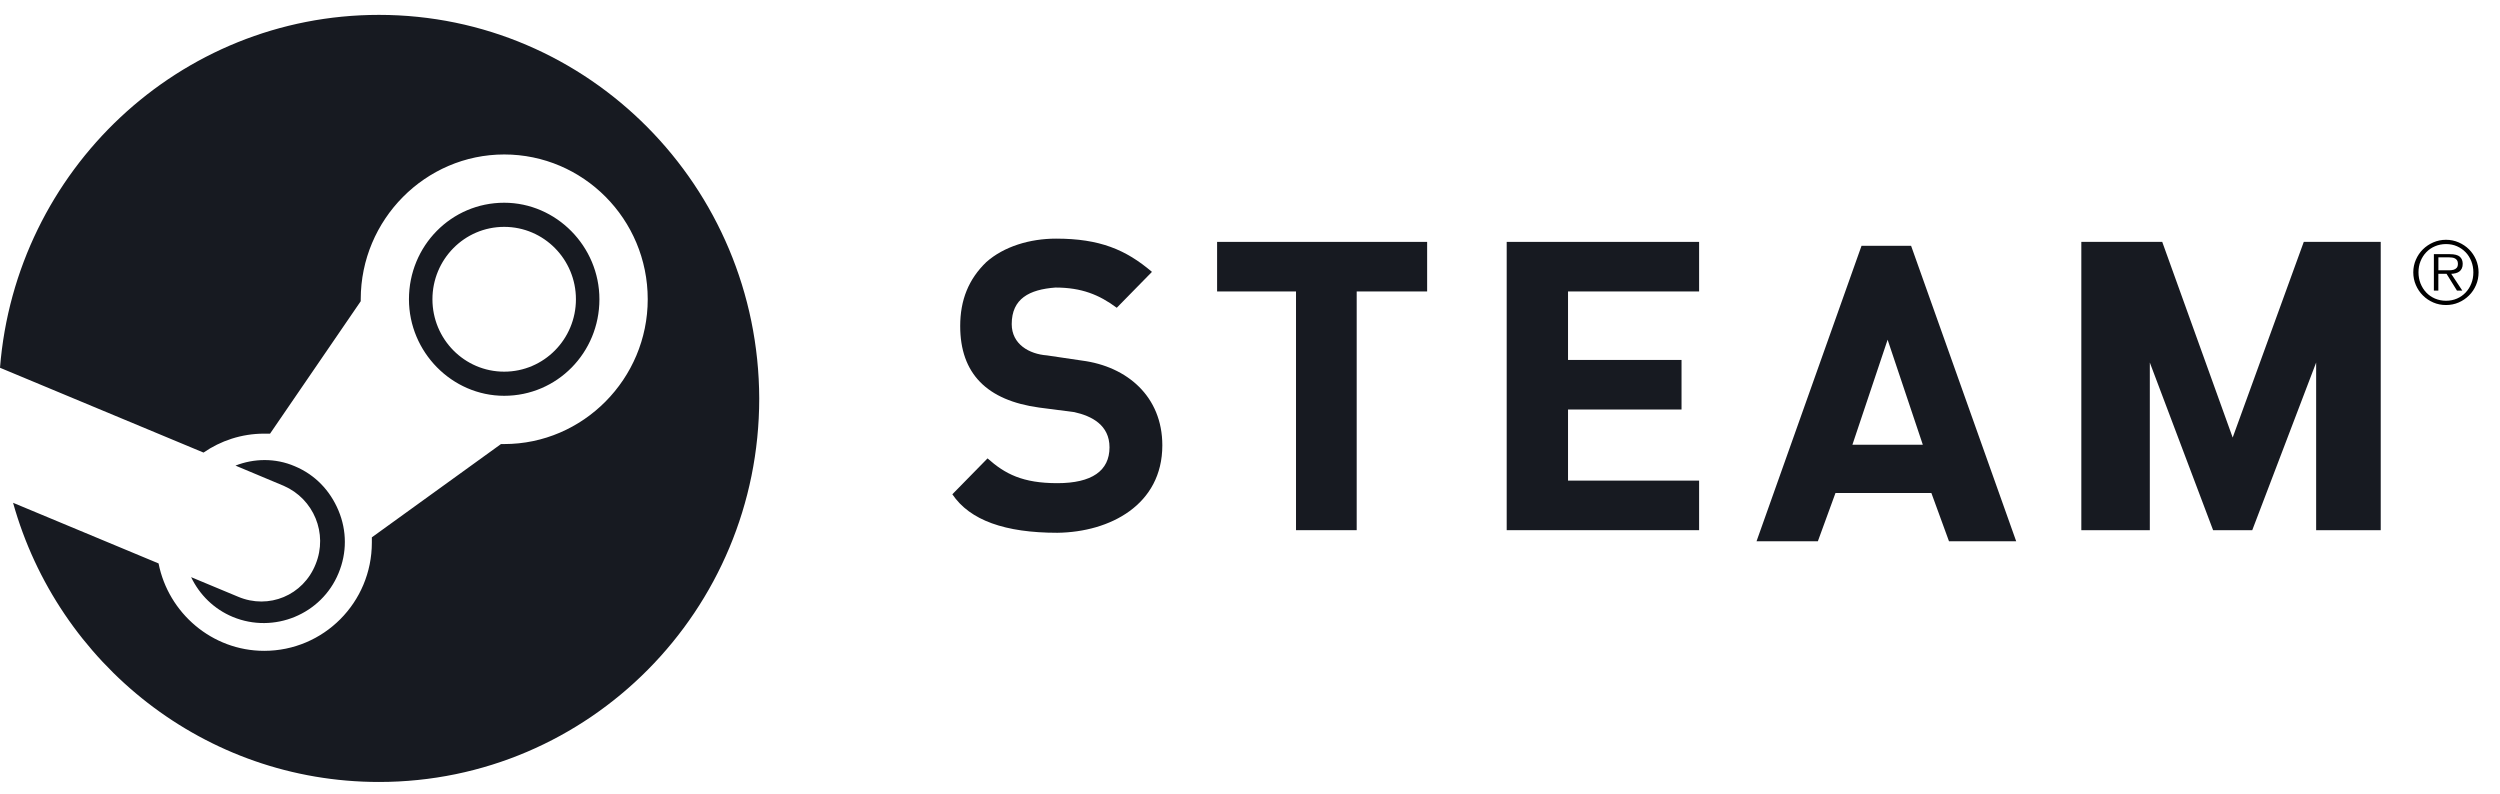
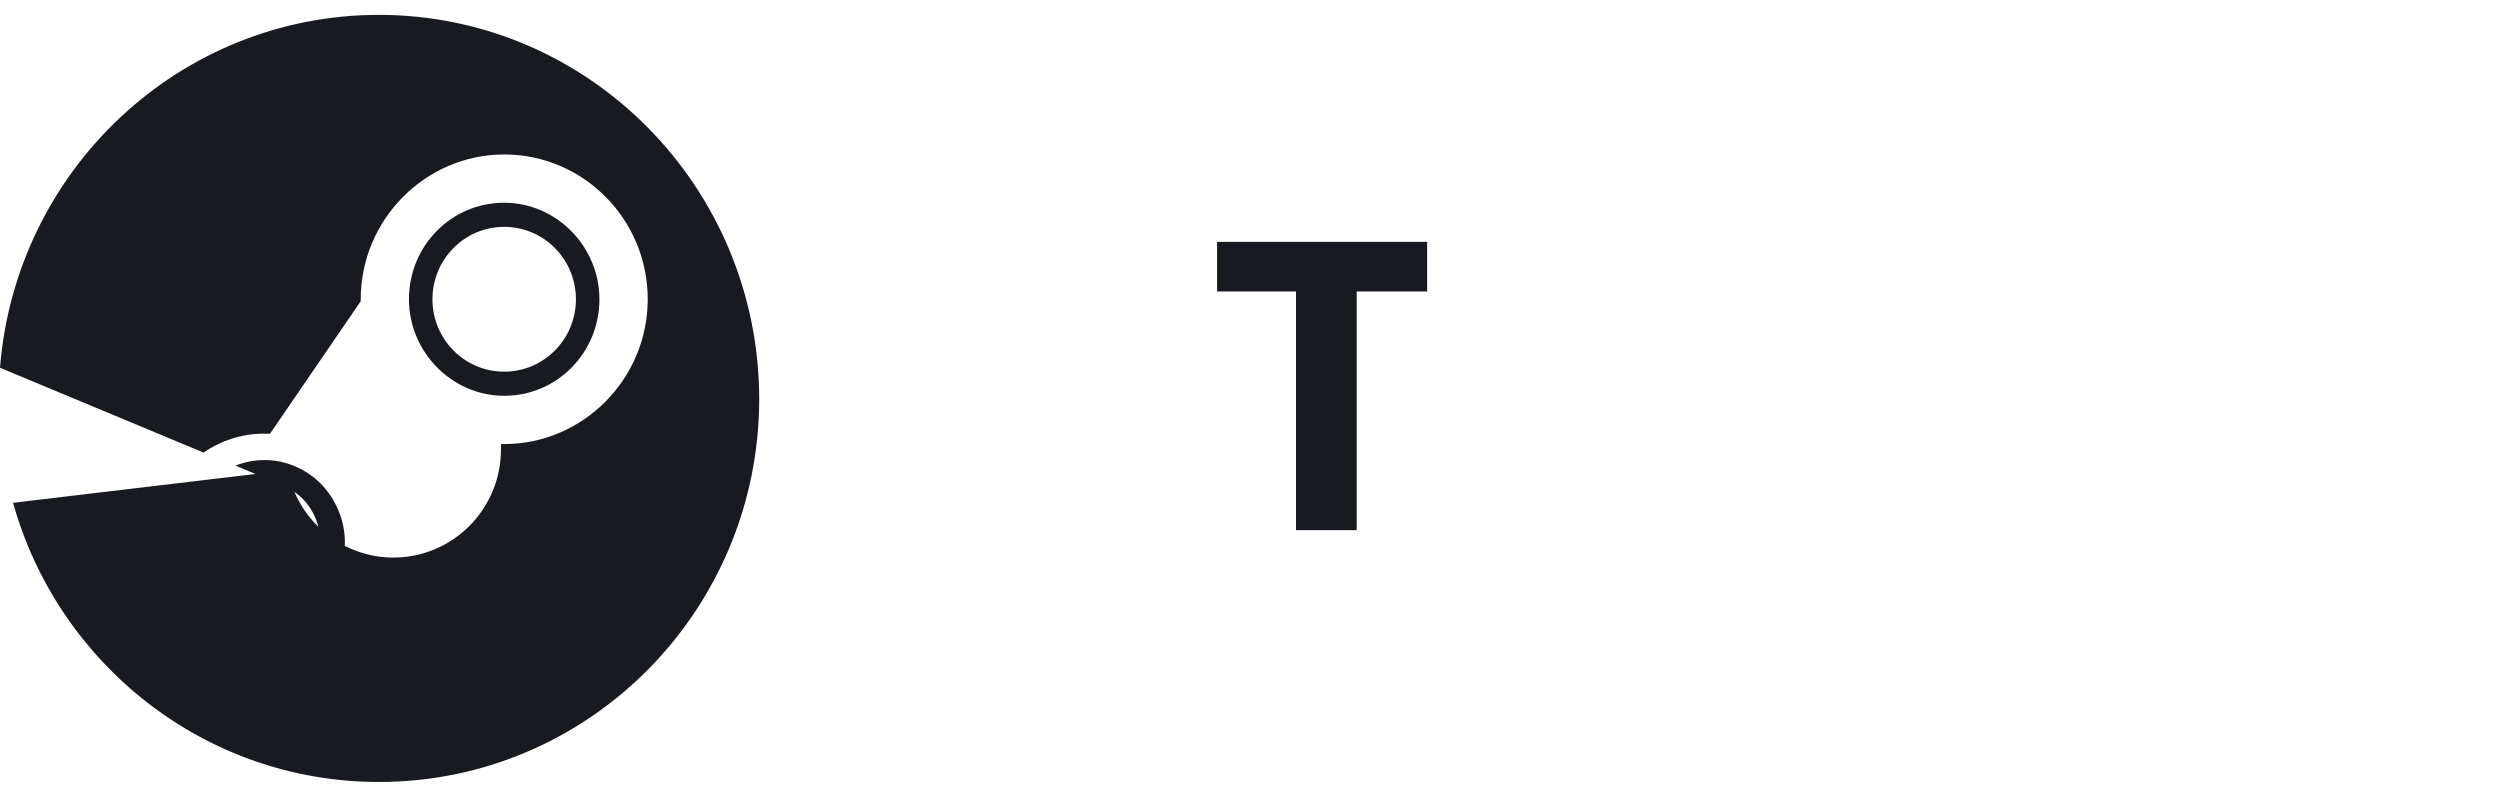
<svg xmlns="http://www.w3.org/2000/svg" version="1.1" id="Layer_1" x="0px" y="0px" viewBox="0 0 537.65 170.84" style="enable-background:new 0 0 537.65 170.84;" xml:space="preserve">
  <style type="text/css">
	.st0{fill:#171A21;}
</style>
  <g id="XMLID_1_">
-     <path id="XMLID_2_" class="st0" d="M81.5,3.2C38.58,3.2,3.37,36.59,0,79.09l43.77,18.24c3.65-2.52,8.14-4.07,13.05-4.07   c0.42,0,0.84,0,1.26,0l19.5-28.48v-0.42c0-17.11,13.89-31.14,30.86-31.14c16.97,0,30.86,13.89,30.86,31.14   c0,17.11-13.89,31.14-30.86,31.14c-0.28,0-0.42,0-0.7,0l-27.77,20.06c0,0.42,0,0.7,0,1.12c0,12.91-10.38,23.29-23.15,23.29   c-11.22,0-20.62-8.14-22.72-18.8L2.81,108.13c9.68,34.65,41.24,60.04,78.69,60.04c45.17,0,81.78-36.89,81.78-82.48   C163.14,40.09,126.53,3.2,81.5,3.2z M51.2,128.33l-10.1-4.21c1.82,3.79,4.91,6.87,8.98,8.56c8.84,3.65,19.08-0.56,22.72-9.4   c1.82-4.35,1.82-9.12,0-13.47s-5.05-7.72-9.4-9.54c-4.21-1.82-8.84-1.68-12.76-0.14l10.38,4.35c6.45,2.81,9.54,10.24,6.87,16.83   C65.23,128.05,57.79,131.13,51.2,128.33z M128.91,64.36c0-11.36-9.26-20.76-20.48-20.76c-11.36,0-20.48,9.26-20.48,20.76   c0,11.36,9.26,20.76,20.48,20.76C119.79,85.12,128.91,75.86,128.91,64.36z M93,64.36c0-8.56,6.87-15.57,15.43-15.57   s15.43,7.01,15.43,15.57c0,8.56-6.87,15.57-15.43,15.57S93,72.92,93,64.36z" />
-     <polygon id="XMLID_7_" class="st0" points="512,114.02 498.11,114.02 498.11,77.97 484.37,114.02 475.95,114.02 462.34,77.97    462.34,114.02 447.61,114.02 447.61,52.02 465.01,52.02 480.16,94.1 495.45,52.02 512,52.02  " />
-     <path id="XMLID_8_" class="st0" d="M411,52.86h-10.66l-22.58,63.54h13.19l3.79-10.38h20.62l3.79,10.38h14.45L411,52.86z    M398.38,95.64l7.57-22.58l7.57,22.58H398.38z" />
-     <polygon id="XMLID_11_" class="st0" points="365.41,114.02 324.03,114.02 324.03,52.02 365.41,52.02 365.41,62.68 337.22,62.68    337.22,77.41 361.63,77.41 361.63,88.07 337.22,88.07 337.22,103.36 365.41,103.36  " />
+     <path id="XMLID_2_" class="st0" d="M81.5,3.2C38.58,3.2,3.37,36.59,0,79.09l43.77,18.24c3.65-2.52,8.14-4.07,13.05-4.07   c0.42,0,0.84,0,1.26,0l19.5-28.48v-0.42c0-17.11,13.89-31.14,30.86-31.14c16.97,0,30.86,13.89,30.86,31.14   c0,17.11-13.89,31.14-30.86,31.14c-0.28,0-0.42,0-0.7,0c0,0.42,0,0.7,0,1.12c0,12.91-10.38,23.29-23.15,23.29   c-11.22,0-20.62-8.14-22.72-18.8L2.81,108.13c9.68,34.65,41.24,60.04,78.69,60.04c45.17,0,81.78-36.89,81.78-82.48   C163.14,40.09,126.53,3.2,81.5,3.2z M51.2,128.33l-10.1-4.21c1.82,3.79,4.91,6.87,8.98,8.56c8.84,3.65,19.08-0.56,22.72-9.4   c1.82-4.35,1.82-9.12,0-13.47s-5.05-7.72-9.4-9.54c-4.21-1.82-8.84-1.68-12.76-0.14l10.38,4.35c6.45,2.81,9.54,10.24,6.87,16.83   C65.23,128.05,57.79,131.13,51.2,128.33z M128.91,64.36c0-11.36-9.26-20.76-20.48-20.76c-11.36,0-20.48,9.26-20.48,20.76   c0,11.36,9.26,20.76,20.48,20.76C119.79,85.12,128.91,75.86,128.91,64.36z M93,64.36c0-8.56,6.87-15.57,15.43-15.57   s15.43,7.01,15.43,15.57c0,8.56-6.87,15.57-15.43,15.57S93,72.92,93,64.36z" />
    <polygon id="XMLID_12_" class="st0" points="306.92,62.68 291.77,62.68 291.77,114.02 278.72,114.02 278.72,62.68 261.75,62.68    261.75,52.02 306.92,52.02  " />
-     <path id="XMLID_13_" class="st0" d="M249.97,95.78c0,12.76-11.22,18.66-22.58,18.8c-11.22,0-18.8-2.67-22.58-8.28l7.57-7.72   c3.79,3.37,7.57,5.33,15.01,5.33s11.22-2.67,11.22-7.71c0-4.77-3.79-6.73-7.57-7.57l-7.57-0.98c-11.22-1.54-16.97-7.29-16.97-17.53   c0-5.61,1.82-10.1,5.61-13.75c3.79-3.37,9.4-5.05,15.01-5.05c9.4,0,15.01,2.38,20.62,7.15l-7.57,7.72   c-3.79-2.81-7.57-4.35-13.19-4.35c-5.61,0.42-9.4,2.38-9.4,7.86c0,4.35,3.79,6.45,7.57,6.73l7.57,1.12   C242.39,78.81,249.97,85.26,249.97,95.78z" />
  </g>
  <g>
-     <path d="M526.04,65.6c-0.97,0-1.89-0.18-2.74-0.55s-1.6-0.87-2.23-1.51c-0.64-0.63-1.14-1.38-1.51-2.23   c-0.37-0.85-0.56-1.77-0.56-2.74c0-0.96,0.19-1.87,0.56-2.72c0.37-0.85,0.87-1.59,1.51-2.22s1.38-1.13,2.23-1.5   c0.85-0.37,1.76-0.56,2.74-0.56c0.96,0,1.87,0.19,2.72,0.56c0.85,0.37,1.6,0.87,2.23,1.5c0.63,0.63,1.13,1.37,1.5,2.22   c0.36,0.85,0.55,1.76,0.55,2.72c0,0.97-0.18,1.89-0.55,2.74c-0.36,0.85-0.86,1.6-1.5,2.23c-0.64,0.64-1.38,1.14-2.23,1.51   S527,65.6,526.04,65.6z M526.04,64.68c0.85,0,1.64-0.16,2.36-0.47c0.72-0.31,1.34-0.75,1.86-1.3c0.52-0.55,0.93-1.19,1.22-1.94   c0.3-0.74,0.44-1.54,0.44-2.41c0-0.85-0.15-1.65-0.44-2.39c-0.3-0.74-0.7-1.38-1.22-1.92c-0.52-0.54-1.14-0.97-1.86-1.29   s-1.51-0.47-2.36-0.47c-0.85,0-1.64,0.16-2.37,0.47c-0.73,0.31-1.36,0.74-1.88,1.29c-0.52,0.54-0.93,1.18-1.23,1.92   c-0.3,0.74-0.44,1.54-0.44,2.39c0,0.86,0.15,1.67,0.44,2.41c0.3,0.74,0.71,1.39,1.23,1.94c0.52,0.55,1.15,0.98,1.88,1.3   C524.4,64.52,525.19,64.68,526.04,64.68z M529.54,62.49h-1.15l-2.24-3.61h-1.76v3.61h-0.96v-7.83h3.42c1.04,0,1.76,0.19,2.17,0.56   c0.41,0.37,0.61,0.88,0.61,1.52c0,0.38-0.06,0.71-0.19,0.98c-0.12,0.27-0.3,0.49-0.52,0.66c-0.22,0.17-0.48,0.29-0.79,0.37   c-0.3,0.08-0.63,0.13-0.97,0.14L529.54,62.49z M525.85,58.13c0.27,0,0.57,0,0.89,0c0.32,0,0.62-0.04,0.9-0.11   c0.28-0.07,0.51-0.21,0.69-0.41c0.18-0.2,0.27-0.49,0.27-0.89c0-0.31-0.06-0.55-0.18-0.73c-0.12-0.18-0.27-0.31-0.45-0.41   c-0.18-0.09-0.39-0.16-0.63-0.19c-0.23-0.03-0.47-0.05-0.7-0.05h-2.24v2.78H525.85z" />
-   </g>
+     </g>
</svg>